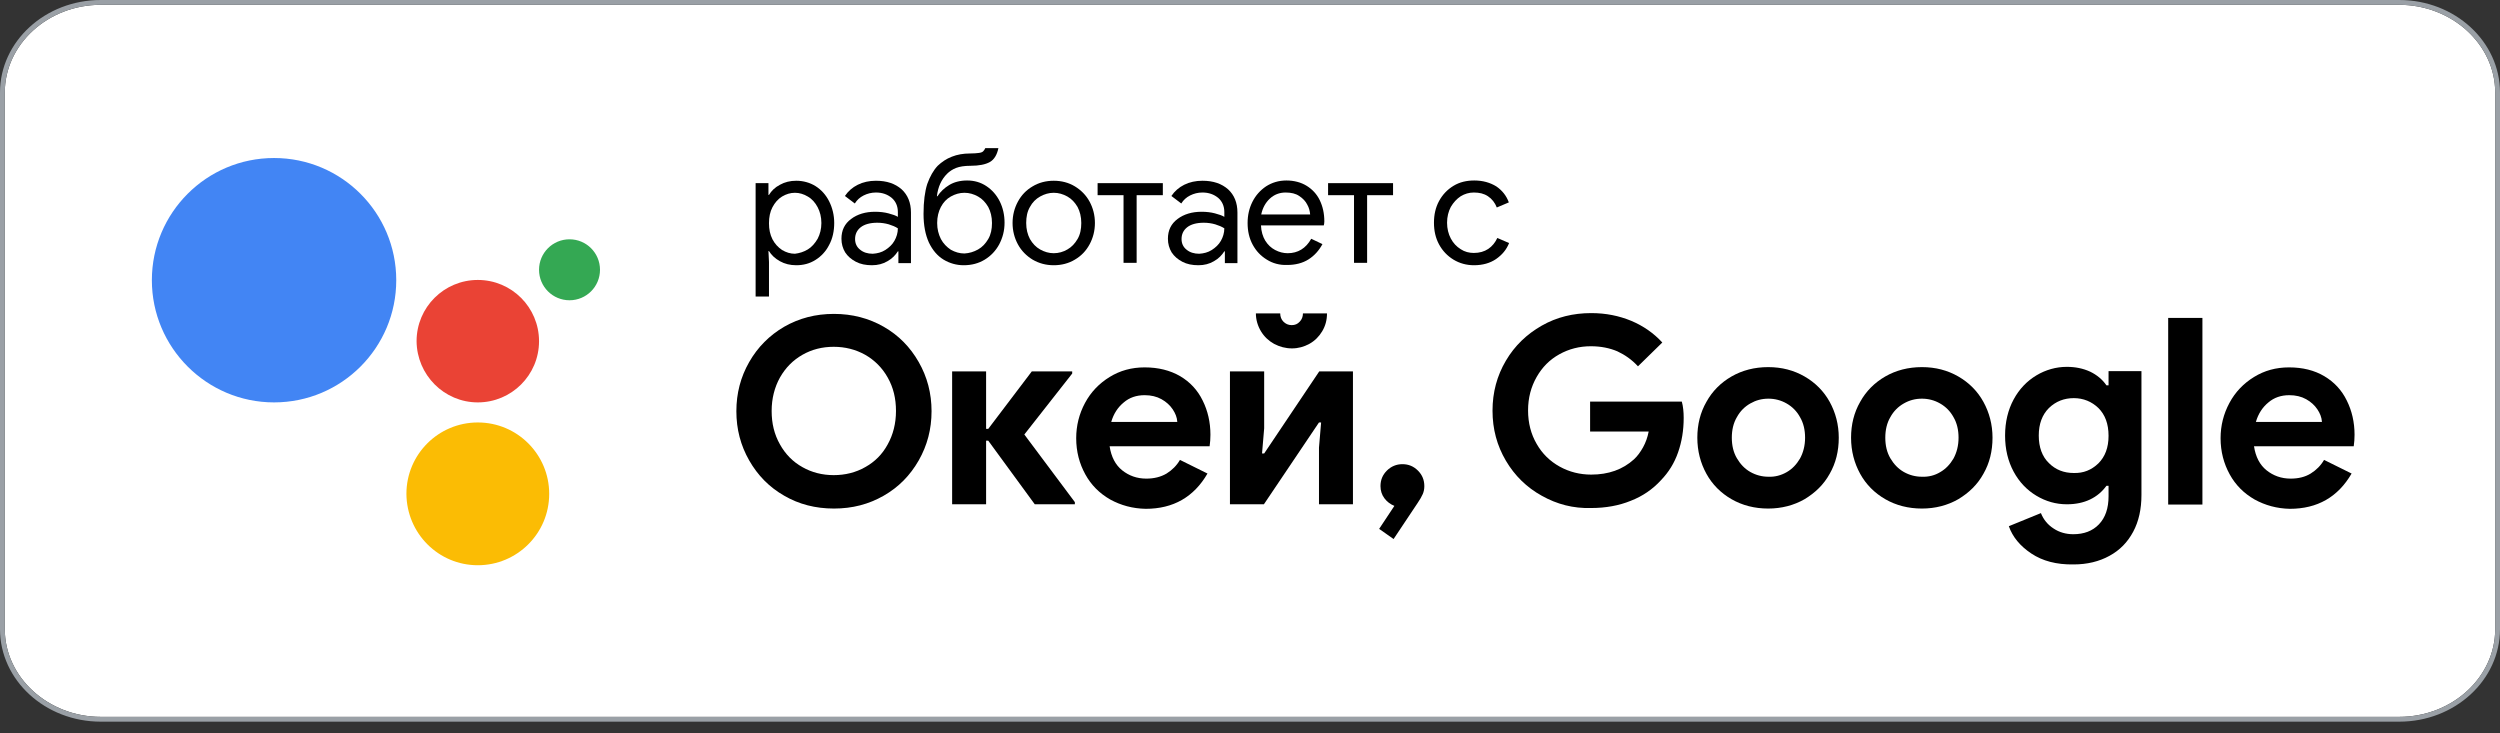
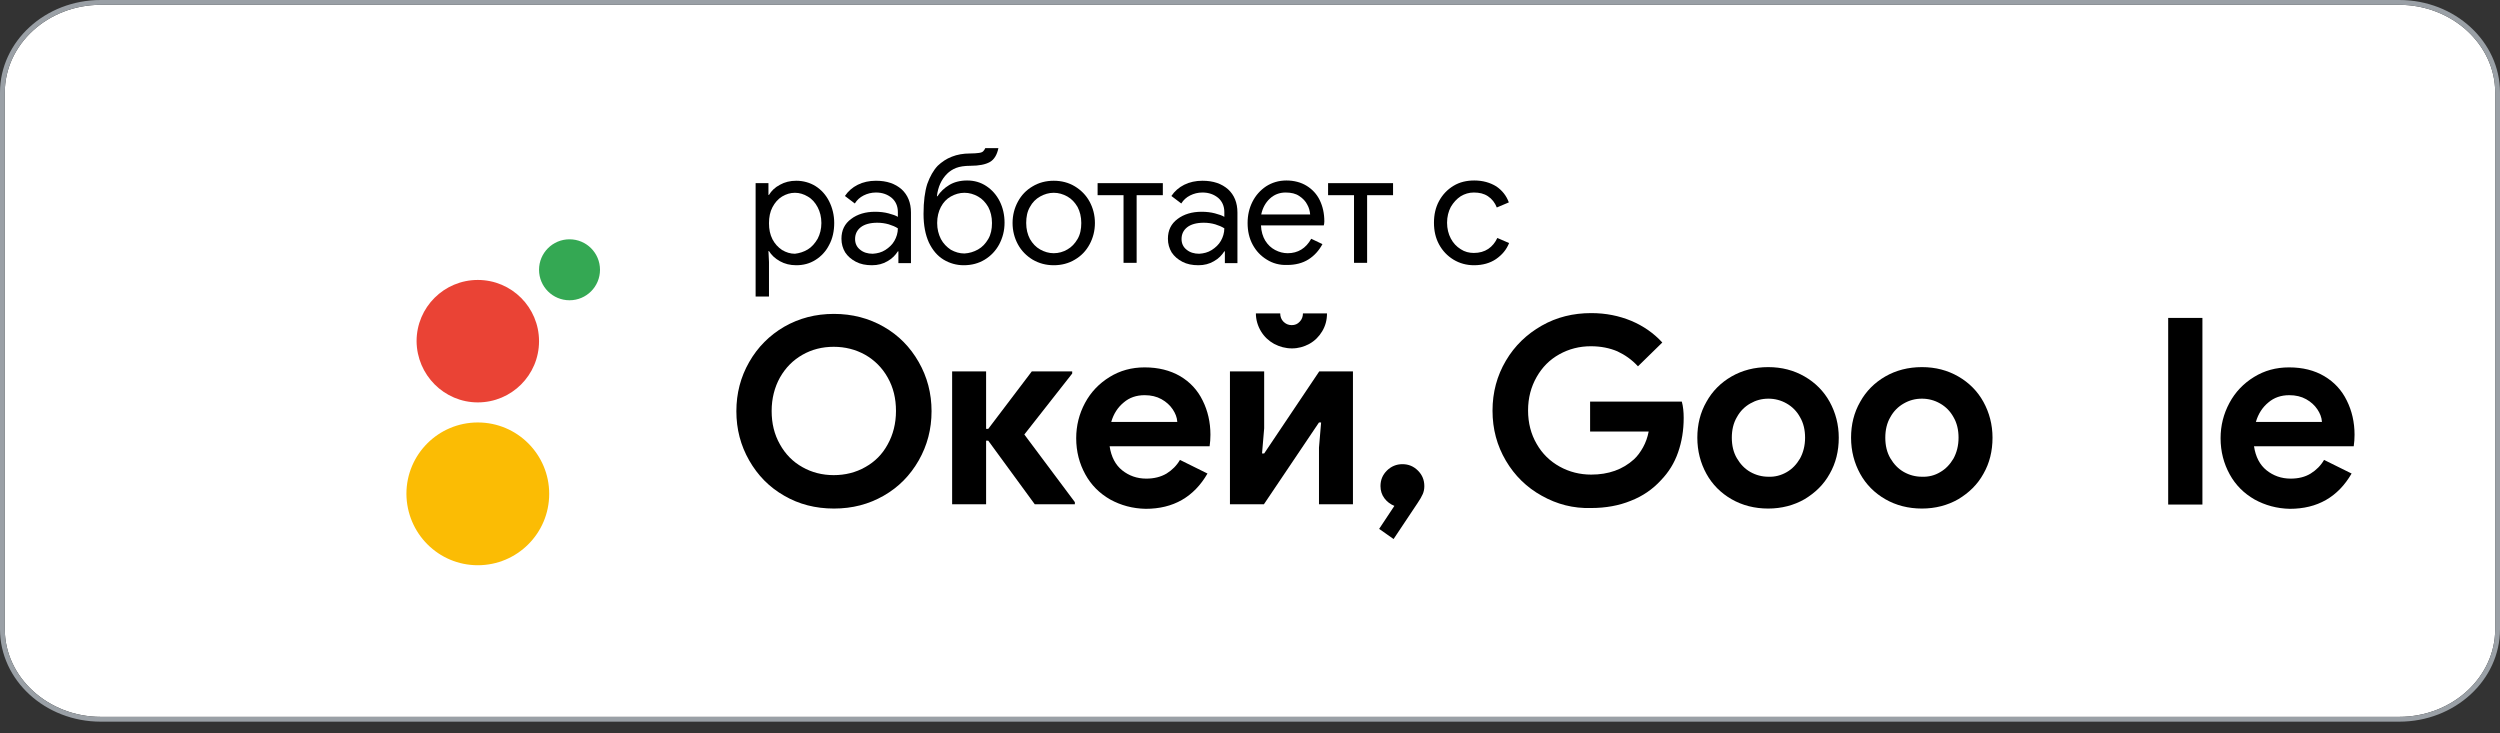
<svg xmlns="http://www.w3.org/2000/svg" width="150" height="44" viewBox="0 0 150 44" fill="none">
  <rect x="0" y="0" width="150" height="44" fill="#333333" stroke="none" />
  <path d="M149.711 37.749C149.711 40.636 147.128 43.011 143.952 43.011H6.048C2.888 43.011 0.289 40.636 0.289 37.749V5.551C0.289 2.663 2.872 0.289 6.048 0.289H143.952C147.112 0.289 149.711 2.663 149.711 5.551V37.749Z" fill="white" />
  <path d="M143.952 0.289C147.112 0.289 149.711 2.663 149.711 5.551V37.749C149.711 40.636 147.128 43.011 143.952 43.011H6.048C2.888 43.011 0.289 40.636 0.289 37.749V5.551C0.289 2.663 2.872 0.289 6.048 0.289H143.952V0.289ZM143.952 0H6.048C2.711 0 0 2.487 0 5.551V37.749C0 40.813 2.711 43.3 6.048 43.3H143.952C147.289 43.3 150 40.813 150 37.749V5.551C150 2.487 147.289 0 143.952 0Z" fill="#9AA0A6" />
  <path d="M45.353 10.989H46.107V11.695H46.139C46.283 11.454 46.492 11.246 46.797 11.086C47.086 10.925 47.406 10.845 47.775 10.845C48.193 10.845 48.594 10.957 48.931 11.166C49.283 11.39 49.556 11.695 49.749 12.08C49.941 12.465 50.053 12.898 50.053 13.38C50.053 13.861 49.957 14.31 49.749 14.695C49.556 15.08 49.267 15.385 48.931 15.594C48.578 15.818 48.193 15.914 47.775 15.914C47.406 15.914 47.086 15.834 46.797 15.674C46.508 15.513 46.283 15.305 46.139 15.064H46.107L46.139 15.722V17.791H45.337V10.989H45.353ZM48.465 14.968C48.706 14.823 48.898 14.599 49.059 14.326C49.203 14.053 49.283 13.733 49.283 13.38C49.283 13.027 49.203 12.706 49.059 12.433C48.914 12.16 48.722 11.936 48.465 11.791C48.225 11.647 47.968 11.567 47.695 11.567C47.422 11.567 47.166 11.647 46.925 11.791C46.684 11.936 46.492 12.16 46.348 12.433C46.203 12.706 46.139 13.027 46.139 13.396C46.139 13.765 46.203 14.069 46.348 14.358C46.492 14.631 46.684 14.84 46.925 15C47.166 15.144 47.422 15.225 47.695 15.225C47.968 15.193 48.225 15.112 48.465 14.968Z" fill="black" />
  <path d="M51.353 15.706C51.08 15.562 50.872 15.385 50.711 15.144C50.567 14.904 50.487 14.631 50.487 14.326C50.487 13.813 50.679 13.428 51.064 13.139C51.449 12.85 51.931 12.706 52.508 12.706C52.797 12.706 53.07 12.738 53.31 12.802C53.551 12.866 53.743 12.931 53.872 13.011V12.722C53.872 12.369 53.743 12.08 53.503 11.872C53.246 11.663 52.941 11.551 52.556 11.551C52.284 11.551 52.043 11.615 51.818 11.727C51.594 11.84 51.417 12 51.289 12.209L50.695 11.759C50.888 11.471 51.145 11.246 51.465 11.086C51.786 10.925 52.155 10.845 52.556 10.845C53.214 10.845 53.711 11.021 54.096 11.358C54.465 11.695 54.658 12.16 54.658 12.754V15.786H53.904V15.08H53.872C53.727 15.305 53.535 15.513 53.246 15.674C52.973 15.834 52.669 15.914 52.316 15.914C51.947 15.914 51.626 15.85 51.353 15.706ZM53.118 15C53.342 14.856 53.535 14.679 53.663 14.454C53.792 14.23 53.872 13.973 53.872 13.7C53.727 13.604 53.535 13.524 53.326 13.46C53.102 13.396 52.877 13.364 52.636 13.364C52.203 13.364 51.867 13.46 51.642 13.636C51.417 13.813 51.305 14.053 51.305 14.342C51.305 14.599 51.401 14.823 51.61 14.984C51.802 15.144 52.059 15.225 52.364 15.225C52.636 15.209 52.893 15.144 53.118 15Z" fill="black" />
  <path d="M56.615 15.578C56.246 15.353 55.957 15.016 55.733 14.551C55.524 14.086 55.412 13.524 55.412 12.834C55.412 12.08 55.492 11.487 55.636 11.037C55.797 10.588 56.005 10.219 56.262 9.947C56.502 9.722 56.775 9.529 57.112 9.401C57.433 9.273 57.802 9.209 58.187 9.209C58.428 9.209 58.604 9.193 58.733 9.176C58.861 9.16 58.941 9.128 58.989 9.08C59.037 9.032 59.085 8.968 59.117 8.888H59.904C59.823 9.289 59.647 9.578 59.39 9.722C59.133 9.866 58.748 9.947 58.235 9.947C57.866 9.947 57.577 9.995 57.369 10.075C57.16 10.155 56.968 10.283 56.823 10.428C56.486 10.765 56.278 11.214 56.214 11.775H56.246C56.422 11.503 56.663 11.278 56.952 11.102C57.24 10.925 57.609 10.829 58.027 10.829C58.46 10.829 58.845 10.941 59.182 11.166C59.519 11.39 59.791 11.695 59.984 12.08C60.176 12.465 60.273 12.898 60.273 13.364C60.273 13.845 60.16 14.262 59.952 14.663C59.743 15.048 59.454 15.353 59.085 15.578C58.716 15.802 58.299 15.914 57.818 15.914C57.401 15.914 56.984 15.802 56.615 15.578ZM58.684 14.968C58.941 14.823 59.133 14.615 59.294 14.342C59.454 14.069 59.519 13.749 59.519 13.38C59.519 13.011 59.438 12.69 59.294 12.417C59.133 12.144 58.941 11.936 58.684 11.791C58.428 11.647 58.155 11.567 57.866 11.567C57.577 11.567 57.305 11.647 57.048 11.791C56.791 11.936 56.599 12.144 56.454 12.417C56.31 12.69 56.23 13.011 56.23 13.38C56.23 13.749 56.31 14.053 56.454 14.342C56.599 14.615 56.807 14.823 57.048 14.984C57.305 15.128 57.577 15.209 57.866 15.209C58.155 15.193 58.428 15.112 58.684 14.968Z" fill="black" />
  <path d="M61.957 15.578C61.588 15.353 61.284 15.048 61.075 14.663C60.866 14.278 60.754 13.845 60.754 13.38C60.754 12.914 60.866 12.481 61.075 12.096C61.284 11.711 61.572 11.406 61.957 11.182C62.326 10.957 62.76 10.845 63.225 10.845C63.69 10.845 64.123 10.957 64.492 11.182C64.861 11.406 65.166 11.711 65.374 12.096C65.583 12.481 65.695 12.914 65.695 13.38C65.695 13.845 65.583 14.278 65.374 14.663C65.166 15.048 64.877 15.353 64.492 15.578C64.123 15.802 63.69 15.914 63.225 15.914C62.76 15.914 62.342 15.802 61.957 15.578ZM64.043 14.968C64.3 14.823 64.492 14.615 64.653 14.342C64.813 14.069 64.877 13.749 64.877 13.38C64.877 13.011 64.797 12.69 64.653 12.417C64.492 12.144 64.3 11.936 64.043 11.791C63.786 11.647 63.514 11.567 63.225 11.567C62.936 11.567 62.663 11.647 62.407 11.791C62.15 11.936 61.941 12.144 61.797 12.417C61.636 12.69 61.572 13.011 61.572 13.38C61.572 13.749 61.653 14.069 61.797 14.342C61.957 14.615 62.15 14.823 62.407 14.968C62.663 15.112 62.936 15.193 63.225 15.193C63.514 15.193 63.802 15.112 64.043 14.968Z" fill="black" />
  <path d="M67.412 11.711H65.856V10.989H69.77V11.711H68.198V15.77H67.412V11.711Z" fill="black" />
  <path d="M70.941 15.706C70.668 15.562 70.46 15.385 70.299 15.144C70.155 14.904 70.075 14.631 70.075 14.326C70.075 13.813 70.267 13.428 70.652 13.139C71.037 12.85 71.519 12.706 72.096 12.706C72.385 12.706 72.658 12.738 72.898 12.802C73.139 12.866 73.331 12.931 73.46 13.011V12.722C73.46 12.369 73.331 12.08 73.091 11.872C72.834 11.663 72.529 11.551 72.144 11.551C71.871 11.551 71.631 11.615 71.406 11.727C71.182 11.84 71.005 12 70.877 12.209L70.283 11.759C70.476 11.471 70.733 11.246 71.053 11.086C71.374 10.925 71.743 10.845 72.144 10.845C72.802 10.845 73.299 11.021 73.684 11.358C74.053 11.695 74.246 12.16 74.246 12.754V15.786H73.492V15.08H73.46C73.315 15.305 73.123 15.513 72.834 15.674C72.561 15.834 72.257 15.914 71.904 15.914C71.535 15.914 71.214 15.85 70.941 15.706ZM72.706 15C72.93 14.856 73.123 14.679 73.251 14.454C73.379 14.23 73.46 13.973 73.46 13.7C73.315 13.604 73.123 13.524 72.914 13.46C72.69 13.396 72.465 13.364 72.224 13.364C71.791 13.364 71.454 13.46 71.23 13.636C71.005 13.813 70.893 14.053 70.893 14.342C70.893 14.599 70.989 14.823 71.198 14.984C71.39 15.144 71.647 15.225 71.952 15.225C72.224 15.209 72.481 15.144 72.706 15Z" fill="black" />
  <path d="M76.01 15.578C75.642 15.353 75.369 15.064 75.16 14.679C74.952 14.294 74.856 13.861 74.856 13.38C74.856 12.914 74.952 12.497 75.144 12.112C75.337 11.727 75.609 11.422 75.962 11.182C76.315 10.957 76.716 10.829 77.182 10.829C77.647 10.829 78.064 10.941 78.401 11.15C78.738 11.358 79.01 11.647 79.187 12.016C79.364 12.385 79.46 12.802 79.46 13.283C79.46 13.38 79.444 13.46 79.428 13.524H75.658C75.674 13.893 75.77 14.198 75.914 14.438C76.075 14.695 76.267 14.872 76.508 15C76.749 15.128 77.005 15.193 77.262 15.193C77.871 15.193 78.353 14.904 78.674 14.326L79.347 14.647C79.139 15.032 78.866 15.337 78.513 15.562C78.16 15.786 77.727 15.898 77.23 15.898C76.781 15.914 76.364 15.802 76.01 15.578ZM78.609 12.866C78.593 12.674 78.545 12.465 78.433 12.273C78.337 12.08 78.176 11.904 77.952 11.759C77.743 11.615 77.47 11.551 77.133 11.551C76.765 11.551 76.444 11.679 76.187 11.92C75.93 12.16 75.754 12.481 75.674 12.866H78.609Z" fill="black" />
  <path d="M81.241 11.711H79.685V10.989H83.583V11.711H82.027V15.77H81.241V11.711Z" fill="black" />
  <path d="M87.209 15.578C86.84 15.353 86.551 15.048 86.342 14.663C86.134 14.278 86.038 13.845 86.038 13.364C86.038 12.882 86.134 12.449 86.342 12.064C86.551 11.679 86.84 11.374 87.209 11.15C87.578 10.925 87.995 10.829 88.46 10.829C88.973 10.829 89.407 10.957 89.776 11.182C90.129 11.422 90.385 11.743 90.53 12.144L89.808 12.449C89.695 12.16 89.519 11.936 89.278 11.775C89.038 11.615 88.765 11.551 88.428 11.551C88.139 11.551 87.882 11.631 87.642 11.775C87.401 11.936 87.209 12.144 87.048 12.417C86.904 12.69 86.824 13.011 86.824 13.364C86.824 13.717 86.904 14.037 87.048 14.31C87.193 14.583 87.385 14.791 87.642 14.952C87.882 15.112 88.155 15.177 88.428 15.177C88.765 15.177 89.054 15.096 89.294 14.936C89.535 14.775 89.711 14.551 89.84 14.278L90.546 14.583C90.385 14.984 90.129 15.289 89.76 15.545C89.407 15.786 88.957 15.914 88.444 15.914C87.995 15.914 87.578 15.802 87.209 15.578Z" fill="black" />
  <path d="M34.171 18.016C35.182 18.016 36 17.198 36 16.187C36 15.177 35.182 14.358 34.171 14.358C33.16 14.358 32.342 15.177 32.342 16.187C32.342 17.198 33.16 18.016 34.171 18.016Z" fill="#34A853" />
  <path d="M28.668 24.144C30.69 24.144 32.342 22.508 32.342 20.471C32.342 18.449 30.706 16.797 28.668 16.797C26.647 16.797 24.995 18.433 24.995 20.471C25.011 22.492 26.647 24.144 28.668 24.144Z" fill="#EA4335" />
  <path d="M28.669 33.914C31.027 33.914 32.952 32.005 32.952 29.631C32.952 27.273 31.043 25.348 28.669 25.348C26.31 25.348 24.385 27.257 24.385 29.631C24.401 32.005 26.31 33.914 28.669 33.914Z" fill="#FBBC04" />
-   <path d="M16.444 24.144C20.503 24.144 23.775 20.856 23.775 16.813C23.775 12.754 20.487 9.481 16.444 9.481C12.385 9.481 9.112 12.77 9.112 16.813C9.112 20.856 12.401 24.144 16.444 24.144Z" fill="#4285F4" />
  <path d="M47.053 29.743C46.155 29.23 45.465 28.524 44.952 27.626C44.438 26.727 44.182 25.749 44.182 24.674C44.182 23.599 44.438 22.62 44.952 21.722C45.465 20.823 46.171 20.118 47.053 19.604C47.952 19.091 48.93 18.834 50.037 18.834C51.128 18.834 52.123 19.091 53.021 19.604C53.92 20.118 54.609 20.823 55.123 21.722C55.636 22.62 55.893 23.599 55.893 24.674C55.893 25.749 55.636 26.727 55.123 27.626C54.609 28.524 53.92 29.23 53.021 29.743C52.123 30.257 51.144 30.513 50.037 30.513C48.93 30.513 47.936 30.257 47.053 29.743ZM51.914 28.027C52.492 27.706 52.941 27.257 53.262 26.663C53.583 26.086 53.759 25.412 53.759 24.658C53.759 23.904 53.599 23.246 53.262 22.652C52.941 22.075 52.476 21.61 51.914 21.289C51.337 20.968 50.711 20.808 50.021 20.808C49.331 20.808 48.706 20.968 48.144 21.289C47.583 21.61 47.133 22.059 46.797 22.652C46.476 23.23 46.299 23.904 46.299 24.658C46.299 25.412 46.46 26.07 46.797 26.663C47.117 27.241 47.567 27.706 48.144 28.027C48.706 28.348 49.347 28.508 50.021 28.508C50.711 28.508 51.353 28.348 51.914 28.027Z" fill="black" />
  <path d="M57.128 22.283H59.166V25.733H59.294L61.909 22.283H64.332V22.412L61.46 26.07L64.492 30.128V30.257H62.086L59.294 26.439H59.166V30.257H57.128V22.283Z" fill="black" />
  <path d="M66.609 29.968C65.968 29.599 65.47 29.102 65.118 28.46C64.764 27.818 64.572 27.096 64.572 26.294C64.572 25.54 64.749 24.834 65.101 24.177C65.454 23.519 65.952 23.005 66.577 22.62C67.203 22.235 67.893 22.043 68.679 22.043C69.497 22.043 70.203 22.219 70.813 22.572C71.406 22.925 71.855 23.406 72.16 24.032C72.465 24.642 72.626 25.332 72.626 26.086C72.626 26.326 72.609 26.551 72.577 26.775H66.577C66.674 27.417 66.93 27.898 67.331 28.219C67.733 28.54 68.214 28.717 68.775 28.717C69.24 28.717 69.641 28.62 69.995 28.412C70.331 28.203 70.604 27.93 70.797 27.594L72.449 28.412C71.631 29.823 70.396 30.529 68.743 30.529C67.957 30.513 67.251 30.321 66.609 29.968ZM70.636 25.299C70.62 25.043 70.524 24.802 70.364 24.561C70.203 24.321 69.978 24.112 69.69 23.952C69.401 23.791 69.064 23.711 68.679 23.711C68.182 23.711 67.764 23.856 67.428 24.144C67.075 24.433 66.818 24.818 66.674 25.316H70.636V25.299Z" fill="black" />
  <path d="M73.797 22.283H75.85V25.701L75.722 27.209H75.85L79.155 22.283H81.177V30.257H79.139V26.856L79.267 25.348H79.139L75.834 30.257H73.797V22.283ZM76.444 20.631C76.123 20.454 75.85 20.198 75.658 19.877C75.465 19.556 75.353 19.187 75.353 18.802H76.813C76.813 18.995 76.877 19.171 77.005 19.299C77.134 19.428 77.294 19.508 77.503 19.508C77.695 19.508 77.856 19.444 77.984 19.299C78.112 19.171 78.177 18.995 78.177 18.802H79.62C79.62 19.203 79.524 19.556 79.332 19.877C79.139 20.198 78.882 20.454 78.562 20.631C78.241 20.808 77.888 20.904 77.519 20.904C77.134 20.904 76.781 20.808 76.444 20.631Z" fill="black" />
  <path d="M92.503 29.743C91.604 29.246 90.882 28.54 90.353 27.642C89.823 26.743 89.551 25.749 89.551 24.642C89.551 23.535 89.823 22.54 90.353 21.642C90.882 20.743 91.604 20.053 92.503 19.54C93.401 19.027 94.396 18.786 95.471 18.786C96.353 18.786 97.139 18.947 97.877 19.251C98.599 19.556 99.225 19.989 99.738 20.551L98.278 21.979C97.909 21.578 97.492 21.289 97.043 21.08C96.594 20.888 96.064 20.775 95.454 20.775C94.765 20.775 94.139 20.936 93.561 21.257C92.984 21.578 92.535 22.027 92.198 22.62C91.861 23.214 91.684 23.872 91.684 24.626C91.684 25.38 91.861 26.053 92.198 26.631C92.535 27.225 93 27.674 93.578 27.995C94.155 28.316 94.797 28.476 95.471 28.476C96.513 28.476 97.364 28.171 98.037 27.561C98.246 27.369 98.422 27.128 98.583 26.84C98.743 26.551 98.856 26.23 98.92 25.893H95.406V24.096H100.909C100.989 24.385 101.021 24.722 101.021 25.075C101.021 25.813 100.909 26.503 100.684 27.144C100.46 27.786 100.123 28.331 99.658 28.813C99.16 29.358 98.551 29.775 97.845 30.048C97.139 30.337 96.337 30.481 95.471 30.481C94.396 30.513 93.417 30.257 92.503 29.743Z" fill="black" />
  <path d="M103.893 29.952C103.251 29.583 102.738 29.07 102.385 28.428C102.032 27.786 101.84 27.064 101.84 26.262C101.84 25.476 102.016 24.754 102.385 24.112C102.738 23.471 103.251 22.957 103.893 22.588C104.535 22.219 105.273 22.027 106.091 22.027C106.909 22.027 107.631 22.219 108.273 22.588C108.914 22.957 109.428 23.471 109.781 24.112C110.134 24.754 110.326 25.476 110.326 26.262C110.326 27.064 110.15 27.786 109.781 28.428C109.428 29.07 108.914 29.567 108.273 29.952C107.631 30.321 106.893 30.513 106.091 30.513C105.273 30.513 104.535 30.321 103.893 29.952ZM107.198 28.331C107.535 28.139 107.791 27.866 108 27.513C108.193 27.16 108.305 26.743 108.305 26.262C108.305 25.797 108.209 25.38 108 25.027C107.808 24.674 107.535 24.401 107.198 24.209C106.861 24.016 106.492 23.92 106.107 23.92C105.706 23.92 105.353 24.016 105.016 24.209C104.679 24.401 104.406 24.674 104.214 25.027C104.005 25.38 103.909 25.797 103.909 26.262C103.909 26.727 104.005 27.144 104.214 27.497C104.422 27.85 104.679 28.123 105.016 28.316C105.353 28.508 105.722 28.604 106.107 28.604C106.492 28.62 106.861 28.524 107.198 28.331Z" fill="black" />
  <path d="M113.118 29.952C112.476 29.583 111.963 29.07 111.61 28.428C111.257 27.786 111.064 27.064 111.064 26.262C111.064 25.476 111.241 24.754 111.61 24.112C111.963 23.471 112.476 22.957 113.118 22.588C113.759 22.219 114.497 22.027 115.316 22.027C116.134 22.027 116.856 22.219 117.497 22.588C118.139 22.957 118.652 23.471 119.005 24.112C119.358 24.754 119.551 25.476 119.551 26.262C119.551 27.064 119.374 27.786 119.005 28.428C118.652 29.07 118.139 29.567 117.497 29.952C116.856 30.321 116.118 30.513 115.316 30.513C114.497 30.513 113.759 30.321 113.118 29.952ZM116.406 28.331C116.743 28.139 117 27.866 117.209 27.513C117.401 27.16 117.513 26.743 117.513 26.262C117.513 25.797 117.417 25.38 117.209 25.027C117.016 24.674 116.743 24.401 116.406 24.209C116.07 24.016 115.701 23.92 115.316 23.92C114.914 23.92 114.562 24.016 114.225 24.209C113.888 24.401 113.615 24.674 113.422 25.027C113.214 25.38 113.118 25.797 113.118 26.262C113.118 26.727 113.214 27.144 113.422 27.497C113.631 27.85 113.888 28.123 114.225 28.316C114.562 28.508 114.931 28.604 115.316 28.604C115.717 28.62 116.086 28.524 116.406 28.331Z" fill="black" />
-   <path d="M121.877 33.209C121.203 32.759 120.754 32.214 120.53 31.572L122.455 30.786C122.615 31.187 122.872 31.492 123.225 31.717C123.562 31.941 123.963 32.053 124.396 32.053C125.038 32.053 125.551 31.861 125.936 31.46C126.321 31.059 126.513 30.497 126.513 29.775V29.15H126.385C126.128 29.503 125.808 29.775 125.407 29.968C125.005 30.16 124.54 30.257 124.011 30.257C123.353 30.257 122.743 30.08 122.182 29.743C121.62 29.406 121.155 28.925 120.818 28.299C120.481 27.674 120.305 26.952 120.305 26.134C120.305 25.316 120.481 24.594 120.818 23.968C121.155 23.342 121.62 22.861 122.182 22.524C122.743 22.187 123.369 22.011 124.011 22.011C124.524 22.011 124.989 22.107 125.407 22.299C125.808 22.492 126.144 22.765 126.385 23.118H126.513V22.267H128.487V29.695C128.487 30.545 128.326 31.283 127.989 31.909C127.653 32.535 127.187 33.016 126.562 33.353C125.952 33.69 125.23 33.866 124.412 33.866C123.385 33.882 122.551 33.658 121.877 33.209ZM125.904 27.802C126.305 27.401 126.513 26.856 126.513 26.15C126.513 25.428 126.305 24.882 125.904 24.481C125.503 24.096 125.005 23.888 124.428 23.888C123.85 23.888 123.353 24.08 122.936 24.481C122.535 24.882 122.326 25.428 122.326 26.134C122.326 26.84 122.535 27.401 122.936 27.786C123.337 28.187 123.834 28.38 124.428 28.38C125.005 28.396 125.487 28.203 125.904 27.802Z" fill="black" />
  <path d="M132.145 19.075H130.091V30.273H132.145V19.075Z" fill="black" />
  <path d="M135.273 29.968C134.631 29.599 134.134 29.102 133.781 28.46C133.428 27.818 133.235 27.096 133.235 26.294C133.235 25.54 133.412 24.834 133.765 24.177C134.117 23.519 134.615 23.005 135.24 22.62C135.866 22.235 136.556 22.043 137.342 22.043C138.16 22.043 138.866 22.219 139.46 22.572C140.053 22.925 140.502 23.406 140.807 24.032C141.112 24.642 141.273 25.332 141.273 26.086C141.273 26.326 141.256 26.551 141.224 26.775H135.24C135.337 27.417 135.593 27.898 135.994 28.219C136.396 28.54 136.877 28.717 137.438 28.717C137.904 28.717 138.305 28.62 138.642 28.412C138.978 28.203 139.251 27.93 139.444 27.594L141.096 28.412C140.278 29.823 139.043 30.529 137.39 30.529C136.62 30.513 135.914 30.321 135.273 29.968ZM139.315 25.299C139.299 25.043 139.203 24.802 139.043 24.561C138.882 24.321 138.658 24.112 138.369 23.952C138.08 23.791 137.743 23.711 137.358 23.711C136.861 23.711 136.444 23.856 136.107 24.144C135.754 24.433 135.497 24.818 135.353 25.316H139.315V25.299Z" fill="black" />
  <path d="M82.749 31.733L83.663 30.353C83.423 30.257 83.23 30.112 83.07 29.904C82.909 29.695 82.829 29.439 82.829 29.166C82.829 28.797 82.957 28.492 83.214 28.235C83.471 27.979 83.792 27.85 84.144 27.85C84.513 27.85 84.818 27.979 85.075 28.235C85.332 28.492 85.46 28.797 85.46 29.166C85.46 29.342 85.428 29.503 85.364 29.647C85.3 29.791 85.203 29.968 85.059 30.177L83.615 32.342L82.749 31.733Z" fill="black" />
</svg>